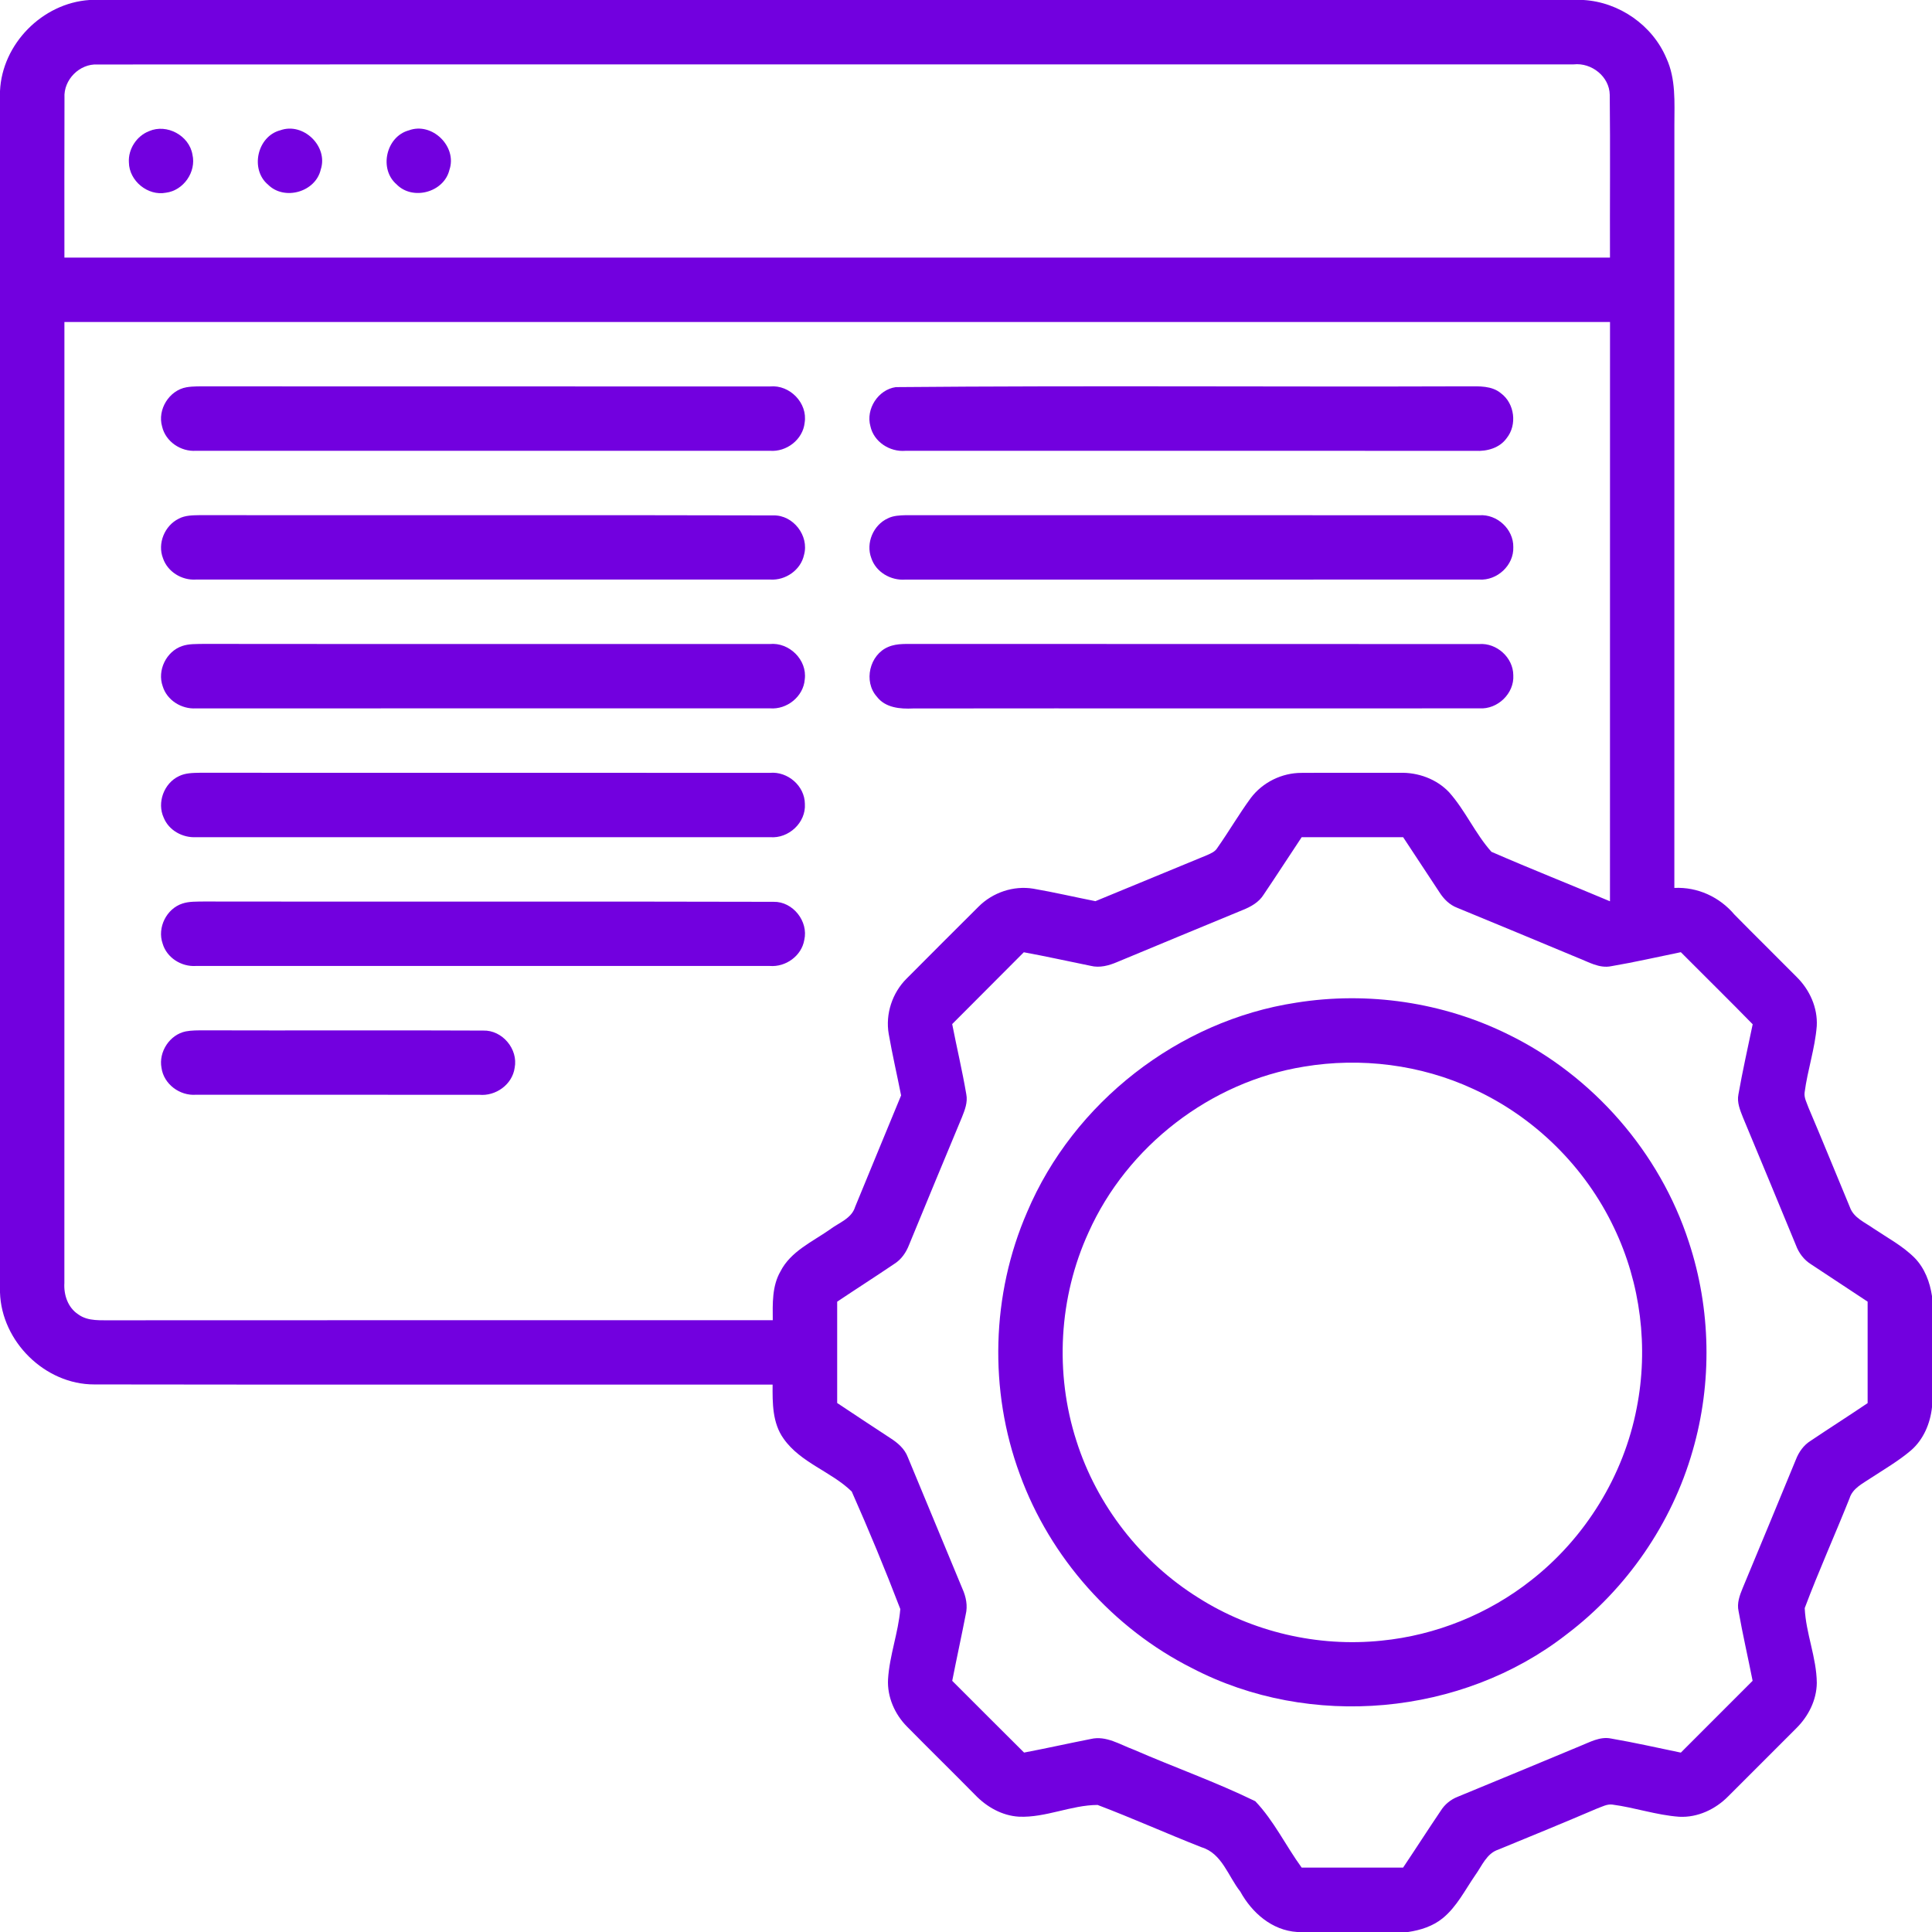
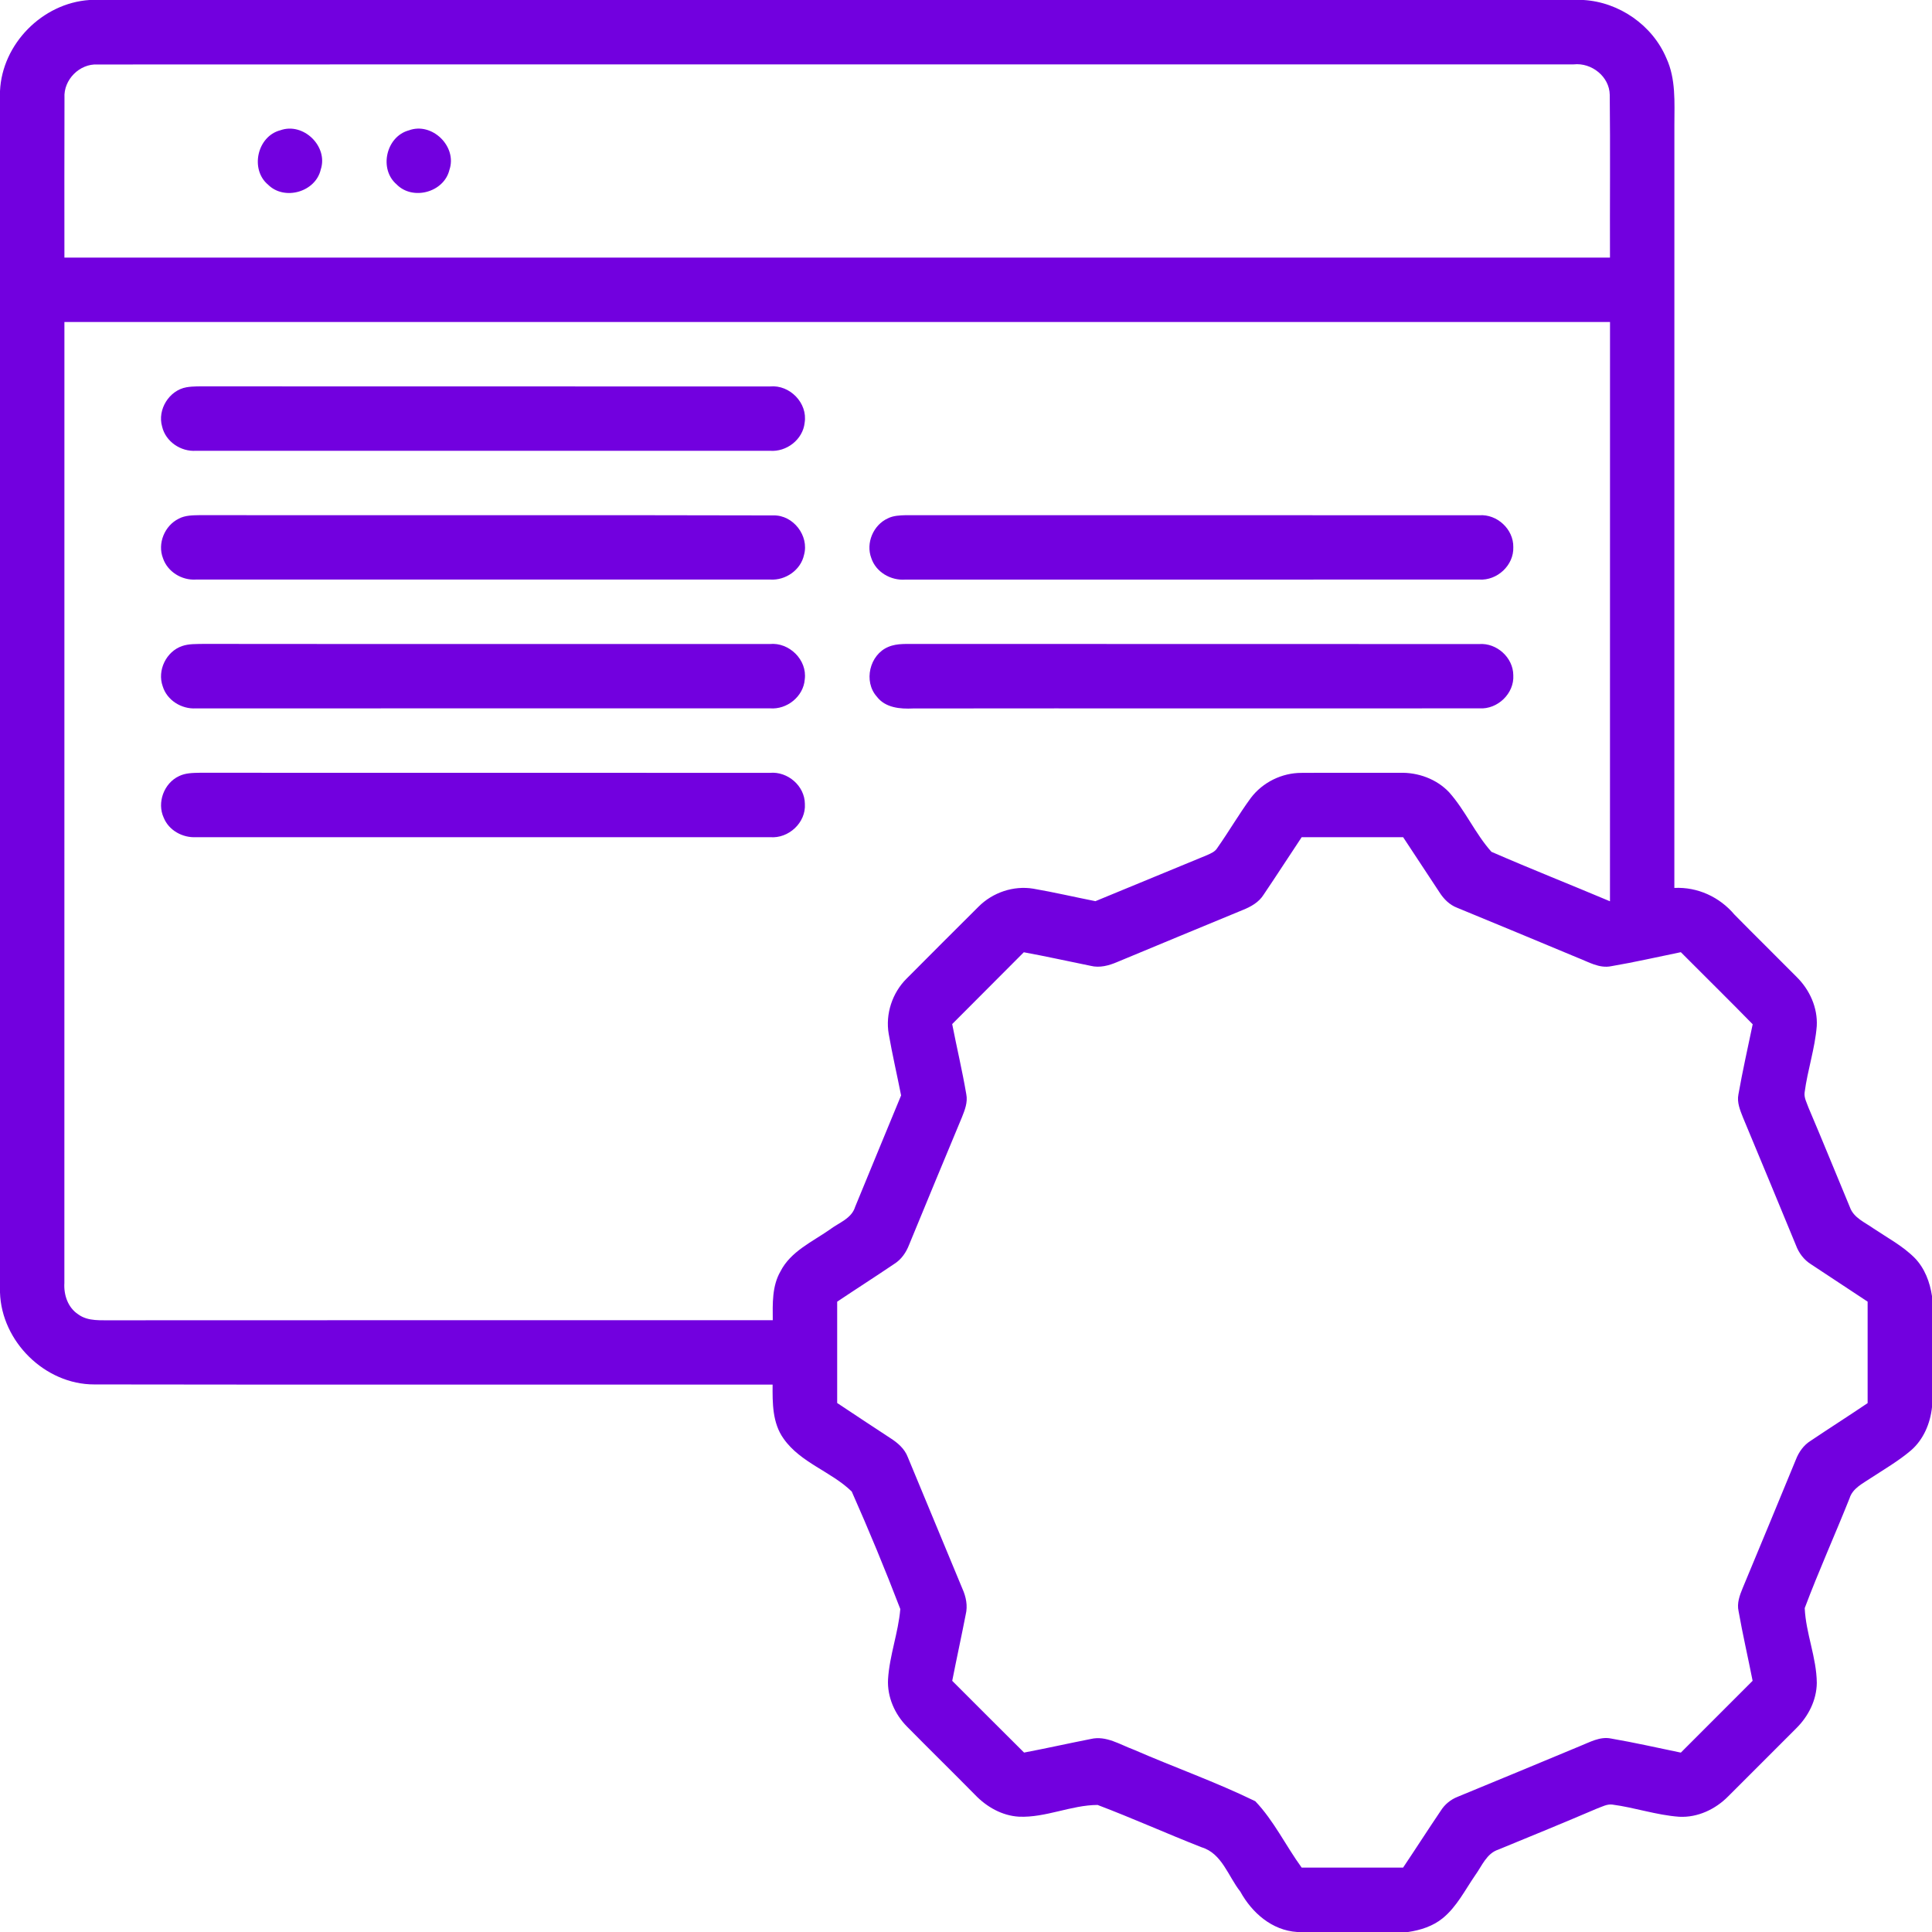
<svg xmlns="http://www.w3.org/2000/svg" width="512pt" height="512pt" viewBox="0 0 512 512">
  <g id="#7200dfff">
    <path fill="#7200df" opacity="1.00" d=" M 23.70 0.00 L 419.65 0.00 C 429.09 0.56 437.91 6.67 441.60 15.40 C 444.15 20.91 443.74 27.10 443.73 33.01 C 443.71 100.45 443.74 167.88 443.72 235.31 C 449.86 235.01 455.70 237.70 459.64 242.37 C 465.10 247.92 470.66 253.37 476.14 258.91 C 479.57 262.29 481.73 267.04 481.46 271.91 C 480.99 277.88 479.01 283.60 478.24 289.53 C 478.06 290.94 478.82 292.24 479.27 293.54 C 483.01 302.30 486.57 311.13 490.24 319.92 C 491.24 322.75 494.22 323.93 496.49 325.55 C 500.22 328.05 504.27 330.19 507.46 333.41 C 510.08 336.13 511.45 339.79 512.00 343.48 L 512.00 372.92 C 511.54 377.23 509.75 381.49 506.43 384.37 C 503.14 387.17 499.38 389.35 495.77 391.71 C 493.62 393.17 490.96 394.40 490.14 397.09 C 486.26 406.81 481.95 416.37 478.27 426.16 C 478.56 432.85 481.41 439.25 481.47 445.99 C 481.42 450.55 479.24 454.84 476.03 458.01 C 470.03 464.00 464.05 470.02 458.03 476.01 C 454.64 479.47 449.90 481.72 445.00 481.46 C 438.98 481.03 433.22 479.01 427.26 478.23 C 425.86 478.06 424.58 478.80 423.31 479.25 C 414.60 482.97 405.84 486.57 397.08 490.16 C 393.95 491.18 392.72 494.50 390.95 496.95 C 388.25 500.86 386.07 505.30 382.33 508.35 C 379.73 510.47 376.44 511.52 373.16 512.00 L 343.77 512.00 C 337.09 511.58 331.78 506.91 328.68 501.27 C 325.47 497.23 323.85 491.17 318.42 489.54 C 309.19 485.92 300.14 481.84 290.87 478.33 C 283.85 478.36 277.12 481.75 270.02 481.44 C 265.55 481.18 261.47 478.85 258.42 475.67 C 252.45 469.61 246.37 463.66 240.40 457.60 C 237.11 454.30 235.09 449.69 235.34 445.01 C 235.73 438.70 238.06 432.69 238.59 426.41 C 234.58 415.93 230.26 405.52 225.72 395.27 C 220.27 389.96 212.16 387.67 207.67 381.27 C 204.68 377.12 204.71 371.82 204.75 366.93 C 144.83 366.90 84.90 366.99 24.97 366.89 C 11.92 366.91 0.39 355.51 0.00 342.51 L 0.00 24.15 C 0.55 11.64 11.23 0.84 23.70 0.00 M 17.09 25.93 C 17.03 40.04 17.08 54.15 17.07 68.27 C 153.60 68.27 290.13 68.27 426.66 68.27 C 426.61 53.88 426.76 39.50 426.60 25.12 C 426.51 20.27 421.77 16.56 417.06 17.06 C 286.66 17.09 156.27 17.03 25.87 17.09 C 21.08 16.82 16.80 21.14 17.09 25.93 M 17.07 85.33 C 17.06 170.23 17.07 255.12 17.06 340.02 C 16.87 343.16 17.99 346.52 20.72 348.31 C 23.38 350.27 26.84 349.82 29.95 349.89 C 88.23 349.84 146.51 349.88 204.79 349.87 C 204.76 345.50 204.57 340.84 206.84 336.92 C 209.54 331.63 215.22 329.12 219.87 325.87 C 222.25 324.05 225.67 322.97 226.62 319.83 C 230.64 309.97 234.76 300.15 238.80 290.30 C 237.73 284.86 236.47 279.46 235.52 274.00 C 234.61 268.72 236.46 263.12 240.25 259.35 C 246.58 252.97 252.95 246.63 259.31 240.29 C 263.05 236.52 268.59 234.64 273.84 235.51 C 279.36 236.46 284.81 237.74 290.30 238.82 C 300.17 234.77 310.03 230.67 319.90 226.61 C 320.92 226.15 322.04 225.70 322.63 224.67 C 325.68 220.34 328.34 215.75 331.47 211.48 C 334.61 207.31 339.74 204.79 344.97 204.82 C 353.63 204.76 362.29 204.82 370.96 204.80 C 375.77 204.66 380.69 206.42 384.03 209.96 C 388.34 214.79 390.96 220.96 395.25 225.74 C 405.65 230.27 416.21 234.44 426.66 238.85 C 426.67 187.68 426.66 136.51 426.67 85.33 C 290.13 85.33 153.60 85.34 17.07 85.33 M 334.90 237.06 C 333.63 239.12 331.48 240.31 329.29 241.18 C 318.23 245.76 307.15 250.32 296.09 254.94 C 293.87 255.89 291.43 256.56 289.02 255.95 C 283.12 254.76 277.24 253.44 271.32 252.36 C 265.02 258.73 258.64 265.03 252.34 271.39 C 253.55 277.60 255.02 283.76 256.08 290.00 C 256.50 292.11 255.69 294.17 254.92 296.09 C 250.21 307.34 245.57 318.61 240.92 329.88 C 240.14 331.91 238.87 333.77 237.00 334.94 C 231.99 338.33 226.89 341.59 221.86 344.96 C 221.87 353.91 221.87 362.86 221.86 371.81 C 226.55 374.90 231.21 378.04 235.93 381.10 C 237.88 382.34 239.73 383.92 240.57 386.14 C 245.43 397.75 250.18 409.40 255.04 421.01 C 256.01 423.16 256.50 425.55 255.92 427.89 C 254.78 433.75 253.50 439.58 252.35 445.44 C 258.70 451.77 265.02 458.14 271.39 464.45 C 277.30 463.33 283.17 462.01 289.08 460.85 C 293.14 459.88 296.84 462.36 300.50 463.70 C 311.17 468.35 322.21 472.24 332.66 477.34 C 337.60 482.51 340.75 489.16 344.96 494.94 C 353.92 494.93 362.87 494.93 371.83 494.94 C 375.20 489.92 378.46 484.83 381.84 479.83 C 382.88 478.18 384.43 476.91 386.24 476.19 C 397.05 471.72 407.88 467.27 418.67 462.75 C 421.30 461.71 424.01 460.12 426.95 460.73 C 433.14 461.79 439.28 463.19 445.44 464.46 C 451.78 458.12 458.13 451.79 464.46 445.43 C 463.25 439.27 461.83 433.15 460.74 426.98 C 460.26 424.86 461.03 422.79 461.82 420.87 C 466.56 409.53 471.24 398.16 475.93 386.80 C 476.71 384.79 477.99 382.97 479.85 381.82 C 484.85 378.46 489.94 375.22 494.94 371.84 C 494.93 362.87 494.93 353.91 494.94 344.95 C 489.96 341.65 484.97 338.37 479.99 335.08 C 478.07 333.90 476.69 332.05 475.92 329.95 C 471.26 318.69 466.63 307.42 461.92 296.18 C 461.15 294.23 460.27 292.16 460.70 290.03 C 461.80 283.80 463.19 277.63 464.48 271.44 C 458.20 265.01 451.78 258.71 445.44 252.34 C 439.30 253.59 433.19 255.00 427.01 256.05 C 423.84 256.71 420.95 254.91 418.11 253.82 C 407.49 249.37 396.83 244.98 386.19 240.58 C 384.17 239.82 382.62 238.27 381.48 236.48 C 378.27 231.61 375.07 226.73 371.85 221.87 C 362.89 221.86 353.92 221.87 344.96 221.86 C 341.59 226.92 338.30 232.03 334.90 237.06 Z" />
-     <path fill="#7200df" opacity="1.00" d=" M 39.50 34.76 C 44.20 32.70 50.15 35.92 51.00 40.97 C 52.06 45.55 48.64 50.48 43.98 51.07 C 39.16 51.99 34.23 47.93 34.16 43.04 C 33.94 39.51 36.21 36.03 39.50 34.76 Z" />
    <path fill="#7200df" opacity="1.00" d=" M 74.30 34.52 C 80.38 32.34 87.04 38.77 85.00 44.93 C 83.64 50.88 75.39 53.25 71.06 48.96 C 66.19 44.91 68.16 36.10 74.30 34.52 Z" />
    <path fill="#7200df" opacity="1.00" d=" M 108.34 34.55 C 114.48 32.25 121.23 38.82 119.10 45.02 C 117.67 50.98 109.36 53.24 105.09 48.85 C 100.36 44.79 102.32 36.18 108.34 34.55 Z" />
    <path fill="#7200df" opacity="1.00" d=" M 49.42 102.63 C 51.26 102.32 53.13 102.40 54.99 102.38 C 104.69 102.44 154.40 102.38 204.11 102.41 C 209.29 101.93 214.09 106.81 213.24 112.02 C 212.78 116.49 208.42 119.84 203.99 119.46 C 153.32 119.47 102.64 119.47 51.97 119.46 C 47.93 119.76 43.88 117.03 42.96 113.04 C 41.66 108.55 44.82 103.44 49.42 102.63 Z" />
-     <path fill="#7200df" opacity="1.00" d=" M 237.40 102.59 C 287.92 102.14 338.48 102.56 389.02 102.38 C 391.99 102.38 395.34 102.18 397.78 104.23 C 401.41 106.93 402.11 112.62 399.27 116.13 C 397.40 118.74 394.07 119.64 391.01 119.48 C 340.65 119.45 290.29 119.47 239.94 119.47 C 235.81 119.82 231.57 117.10 230.67 112.97 C 229.39 108.41 232.71 103.25 237.40 102.59 Z" />
    <path fill="#7200df" opacity="1.00" d=" M 47.37 137.46 C 49.08 136.54 51.07 136.56 52.96 136.52 C 103.63 136.59 154.31 136.45 204.98 136.59 C 210.22 136.47 214.47 141.99 213.08 147.03 C 212.22 151.07 208.17 153.86 204.11 153.59 C 153.38 153.60 102.64 153.60 51.91 153.59 C 48.17 153.83 44.40 151.53 43.19 147.93 C 41.67 144.02 43.63 139.29 47.37 137.46 Z" />
    <path fill="#7200df" opacity="1.00" d=" M 235.27 137.38 C 236.74 136.63 238.43 136.58 240.05 136.53 C 290.71 136.55 341.37 136.51 392.03 136.55 C 396.74 136.20 401.13 140.26 401.04 145.00 C 401.21 149.80 396.76 153.91 392.01 153.59 C 341.31 153.61 290.61 153.59 239.91 153.60 C 236.07 153.89 232.12 151.62 230.90 147.89 C 229.40 143.92 231.43 139.13 235.27 137.38 Z" />
    <path fill="#7200df" opacity="1.00" d=" M 48.26 171.21 C 50.08 170.58 52.04 170.69 53.94 170.64 C 103.96 170.70 153.98 170.64 203.99 170.67 C 209.13 170.16 213.95 174.86 213.27 180.04 C 212.93 184.59 208.54 188.09 204.05 187.72 C 153.34 187.74 102.63 187.73 51.92 187.73 C 48.11 187.96 44.25 185.59 43.12 181.87 C 41.61 177.68 44.05 172.64 48.26 171.21 Z" />
    <path fill="#7200df" opacity="1.00" d=" M 235.40 171.44 C 237.81 170.40 240.51 170.71 243.07 170.65 C 292.71 170.70 342.35 170.63 391.99 170.68 C 396.64 170.33 401.01 174.26 401.04 178.94 C 401.33 183.78 396.87 188.03 392.07 187.72 C 342.05 187.77 292.02 187.69 242.00 187.75 C 238.57 187.92 234.62 187.59 232.37 184.62 C 228.77 180.59 230.43 173.51 235.40 171.44 Z" />
    <path fill="#7200df" opacity="1.00" d=" M 47.44 205.68 C 49.15 204.83 51.11 204.83 52.97 204.79 C 103.33 204.83 153.68 204.78 204.04 204.81 C 208.74 204.39 213.26 208.26 213.30 213.03 C 213.63 218.00 208.98 222.29 204.07 221.86 C 153.37 221.87 102.67 221.87 51.97 221.86 C 48.40 222.06 44.76 220.08 43.39 216.71 C 41.54 212.71 43.45 207.54 47.44 205.68 Z" />
-     <path fill="#7200df" opacity="1.00" d=" M 48.34 239.45 C 50.16 238.85 52.10 238.95 53.98 238.91 C 104.33 239.00 154.68 238.85 205.02 238.99 C 210.12 238.89 214.30 244.17 213.14 249.11 C 212.42 253.33 208.22 256.33 204.00 255.99 C 153.30 256.00 102.60 256.01 51.90 255.99 C 48.05 256.24 44.17 253.79 43.09 250.03 C 41.63 245.83 44.12 240.82 48.34 239.45 Z" />
-     <path fill="#7200df" opacity="1.00" d=" M 343.50 265.72 C 362.51 262.67 382.45 265.60 399.71 274.14 C 422.15 285.10 439.84 305.36 447.55 329.12 C 453.43 346.91 453.79 366.46 448.57 384.46 C 443.06 403.73 431.11 421.06 415.14 433.14 C 387.39 454.77 347.16 458.34 315.97 442.11 C 294.98 431.57 278.30 412.80 270.27 390.73 C 262.03 368.44 262.71 343.01 272.20 321.21 C 284.48 292.18 312.32 270.46 343.50 265.72 M 345.57 282.67 C 320.80 286.67 298.71 303.73 288.47 326.61 C 280.60 343.78 279.47 363.88 285.26 381.84 C 290.68 398.93 302.36 413.93 317.57 423.42 C 331.87 432.50 349.26 436.54 366.11 434.79 C 380.51 433.37 394.46 427.73 405.81 418.76 C 420.15 407.53 430.30 391.06 433.74 373.16 C 436.91 357.13 434.81 340.10 427.73 325.36 C 420.08 309.24 406.62 295.95 390.37 288.56 C 376.48 282.13 360.64 280.15 345.57 282.67 Z" />
-     <path fill="#7200df" opacity="1.00" d=" M 49.23 273.33 C 50.80 273.03 52.41 273.06 54.01 273.05 C 78.69 273.13 103.39 272.99 128.07 273.11 C 133.12 272.96 137.37 278.03 136.39 282.98 C 135.78 287.41 131.37 290.55 126.99 290.13 C 101.97 290.13 76.94 290.14 51.92 290.12 C 47.64 290.44 43.40 287.31 42.80 283.00 C 41.99 278.75 44.98 274.19 49.23 273.33 Z" />
  </g>
</svg>